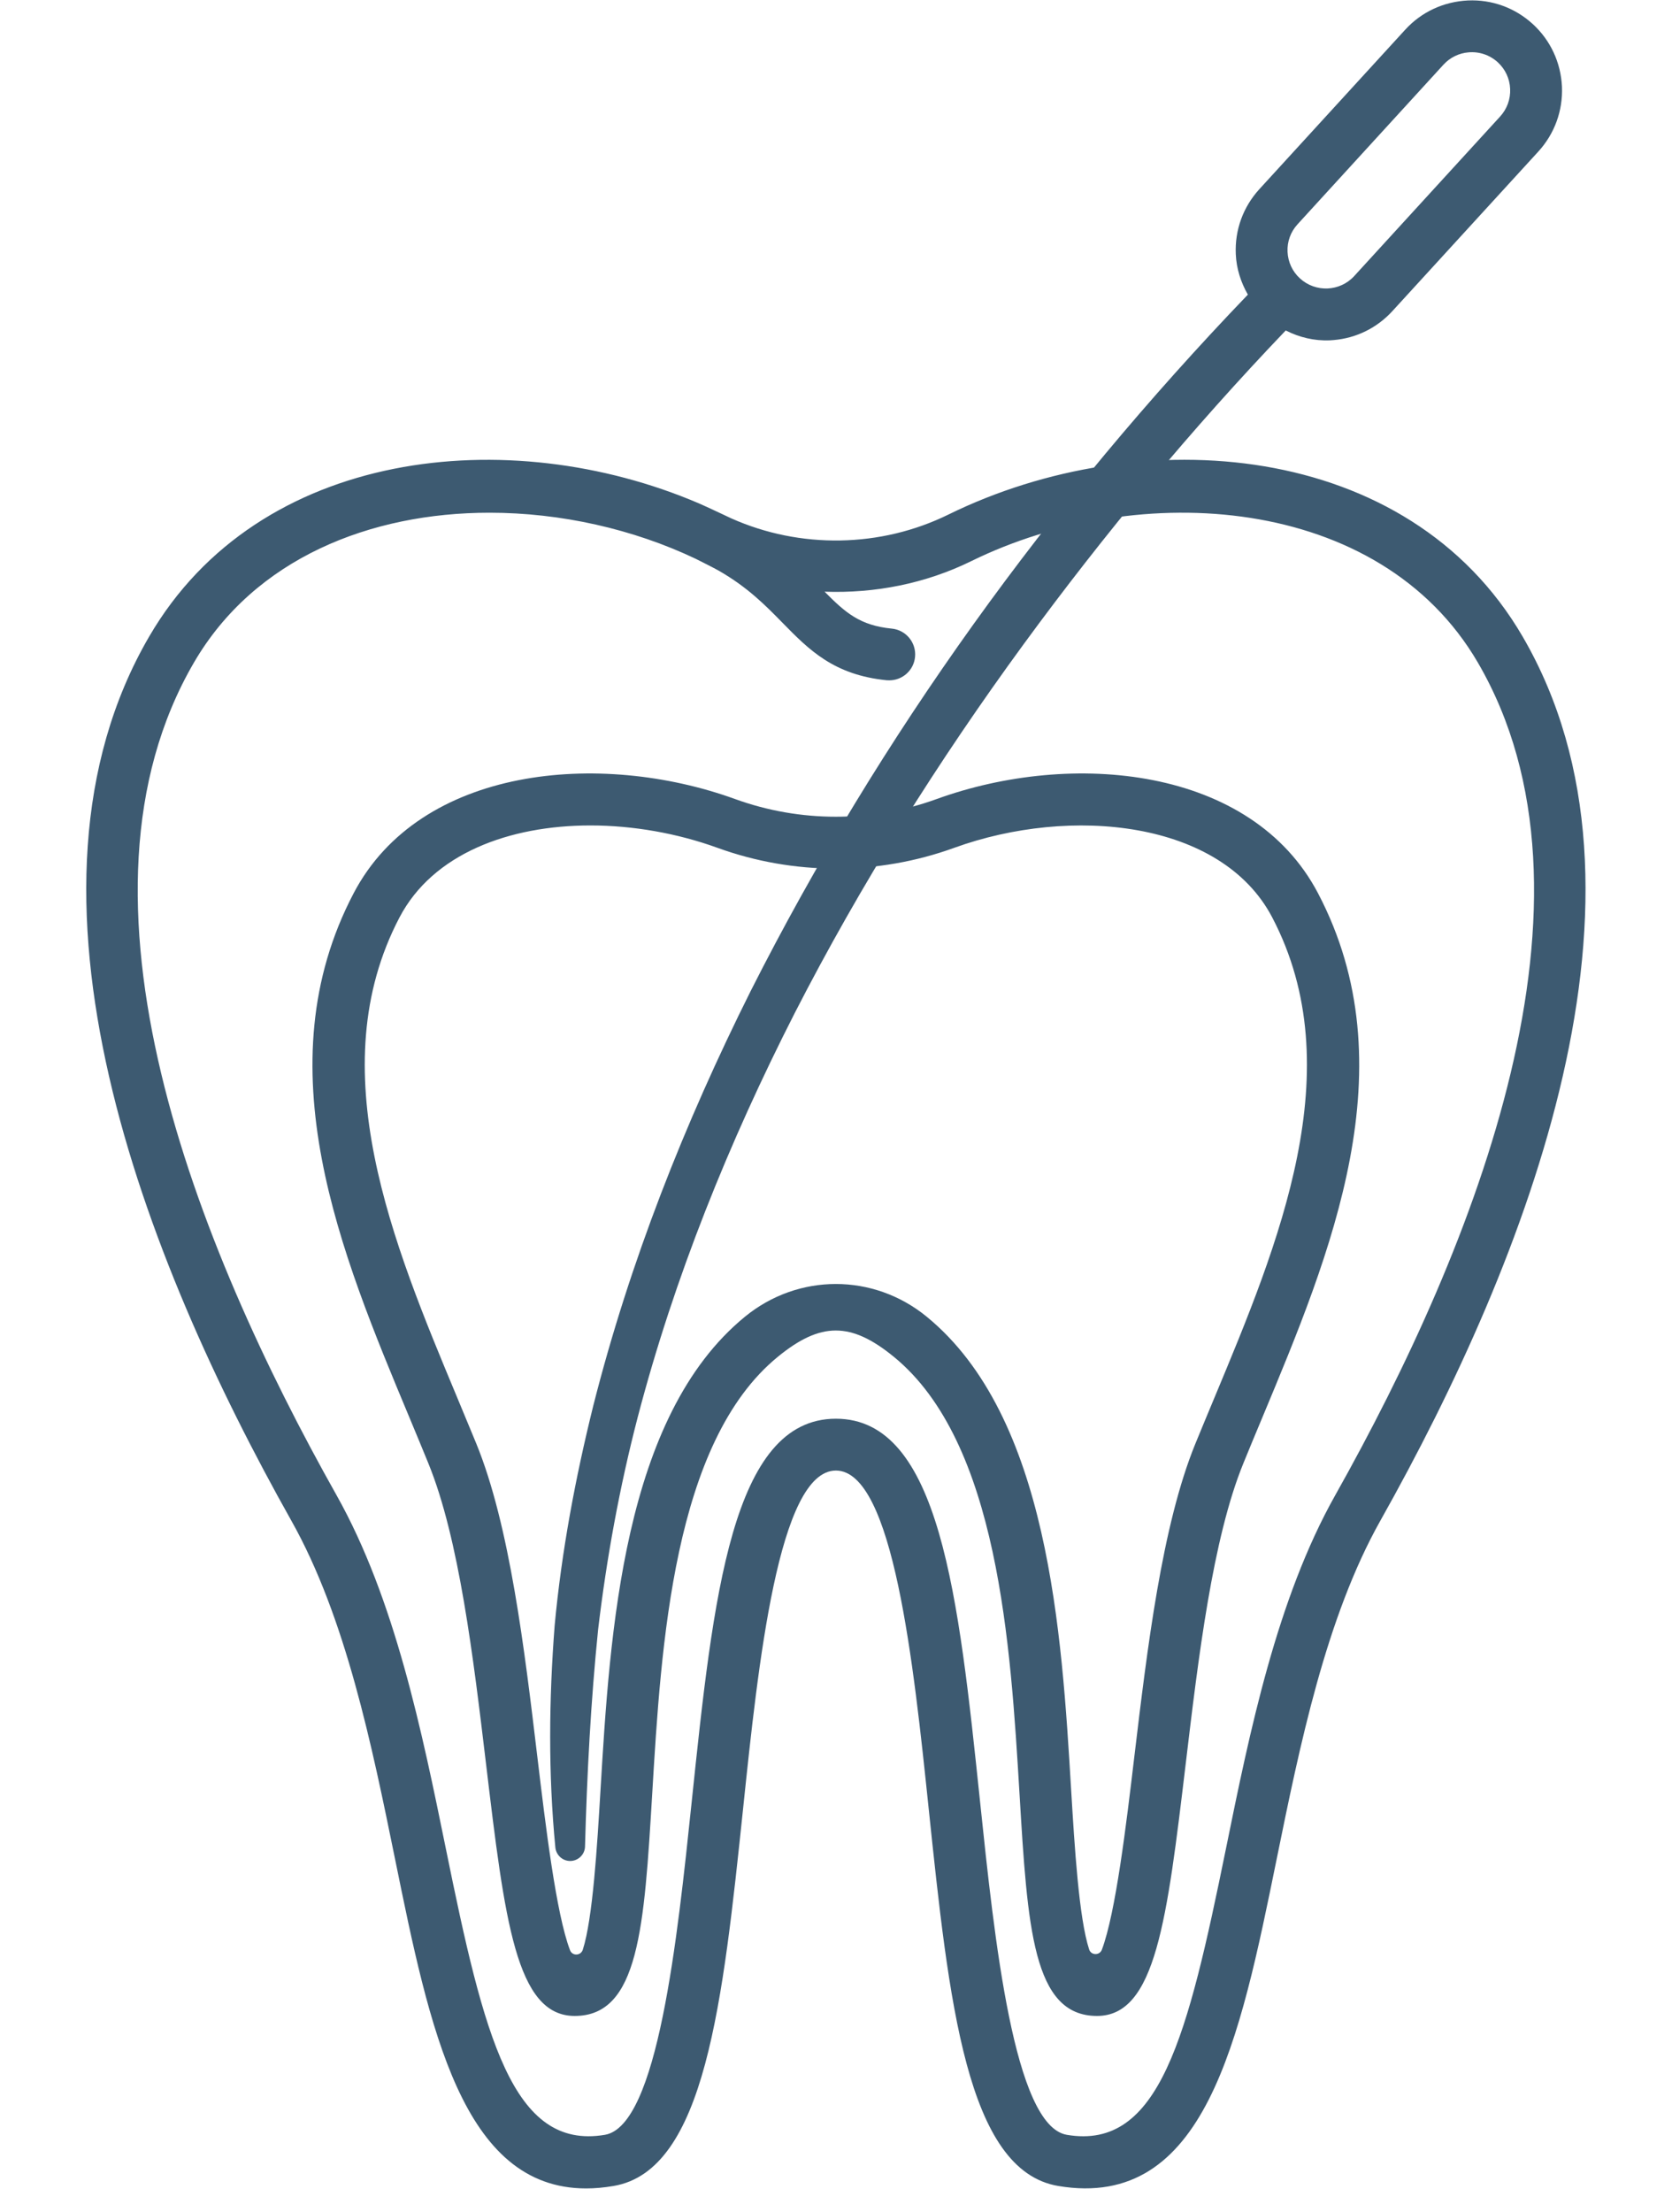
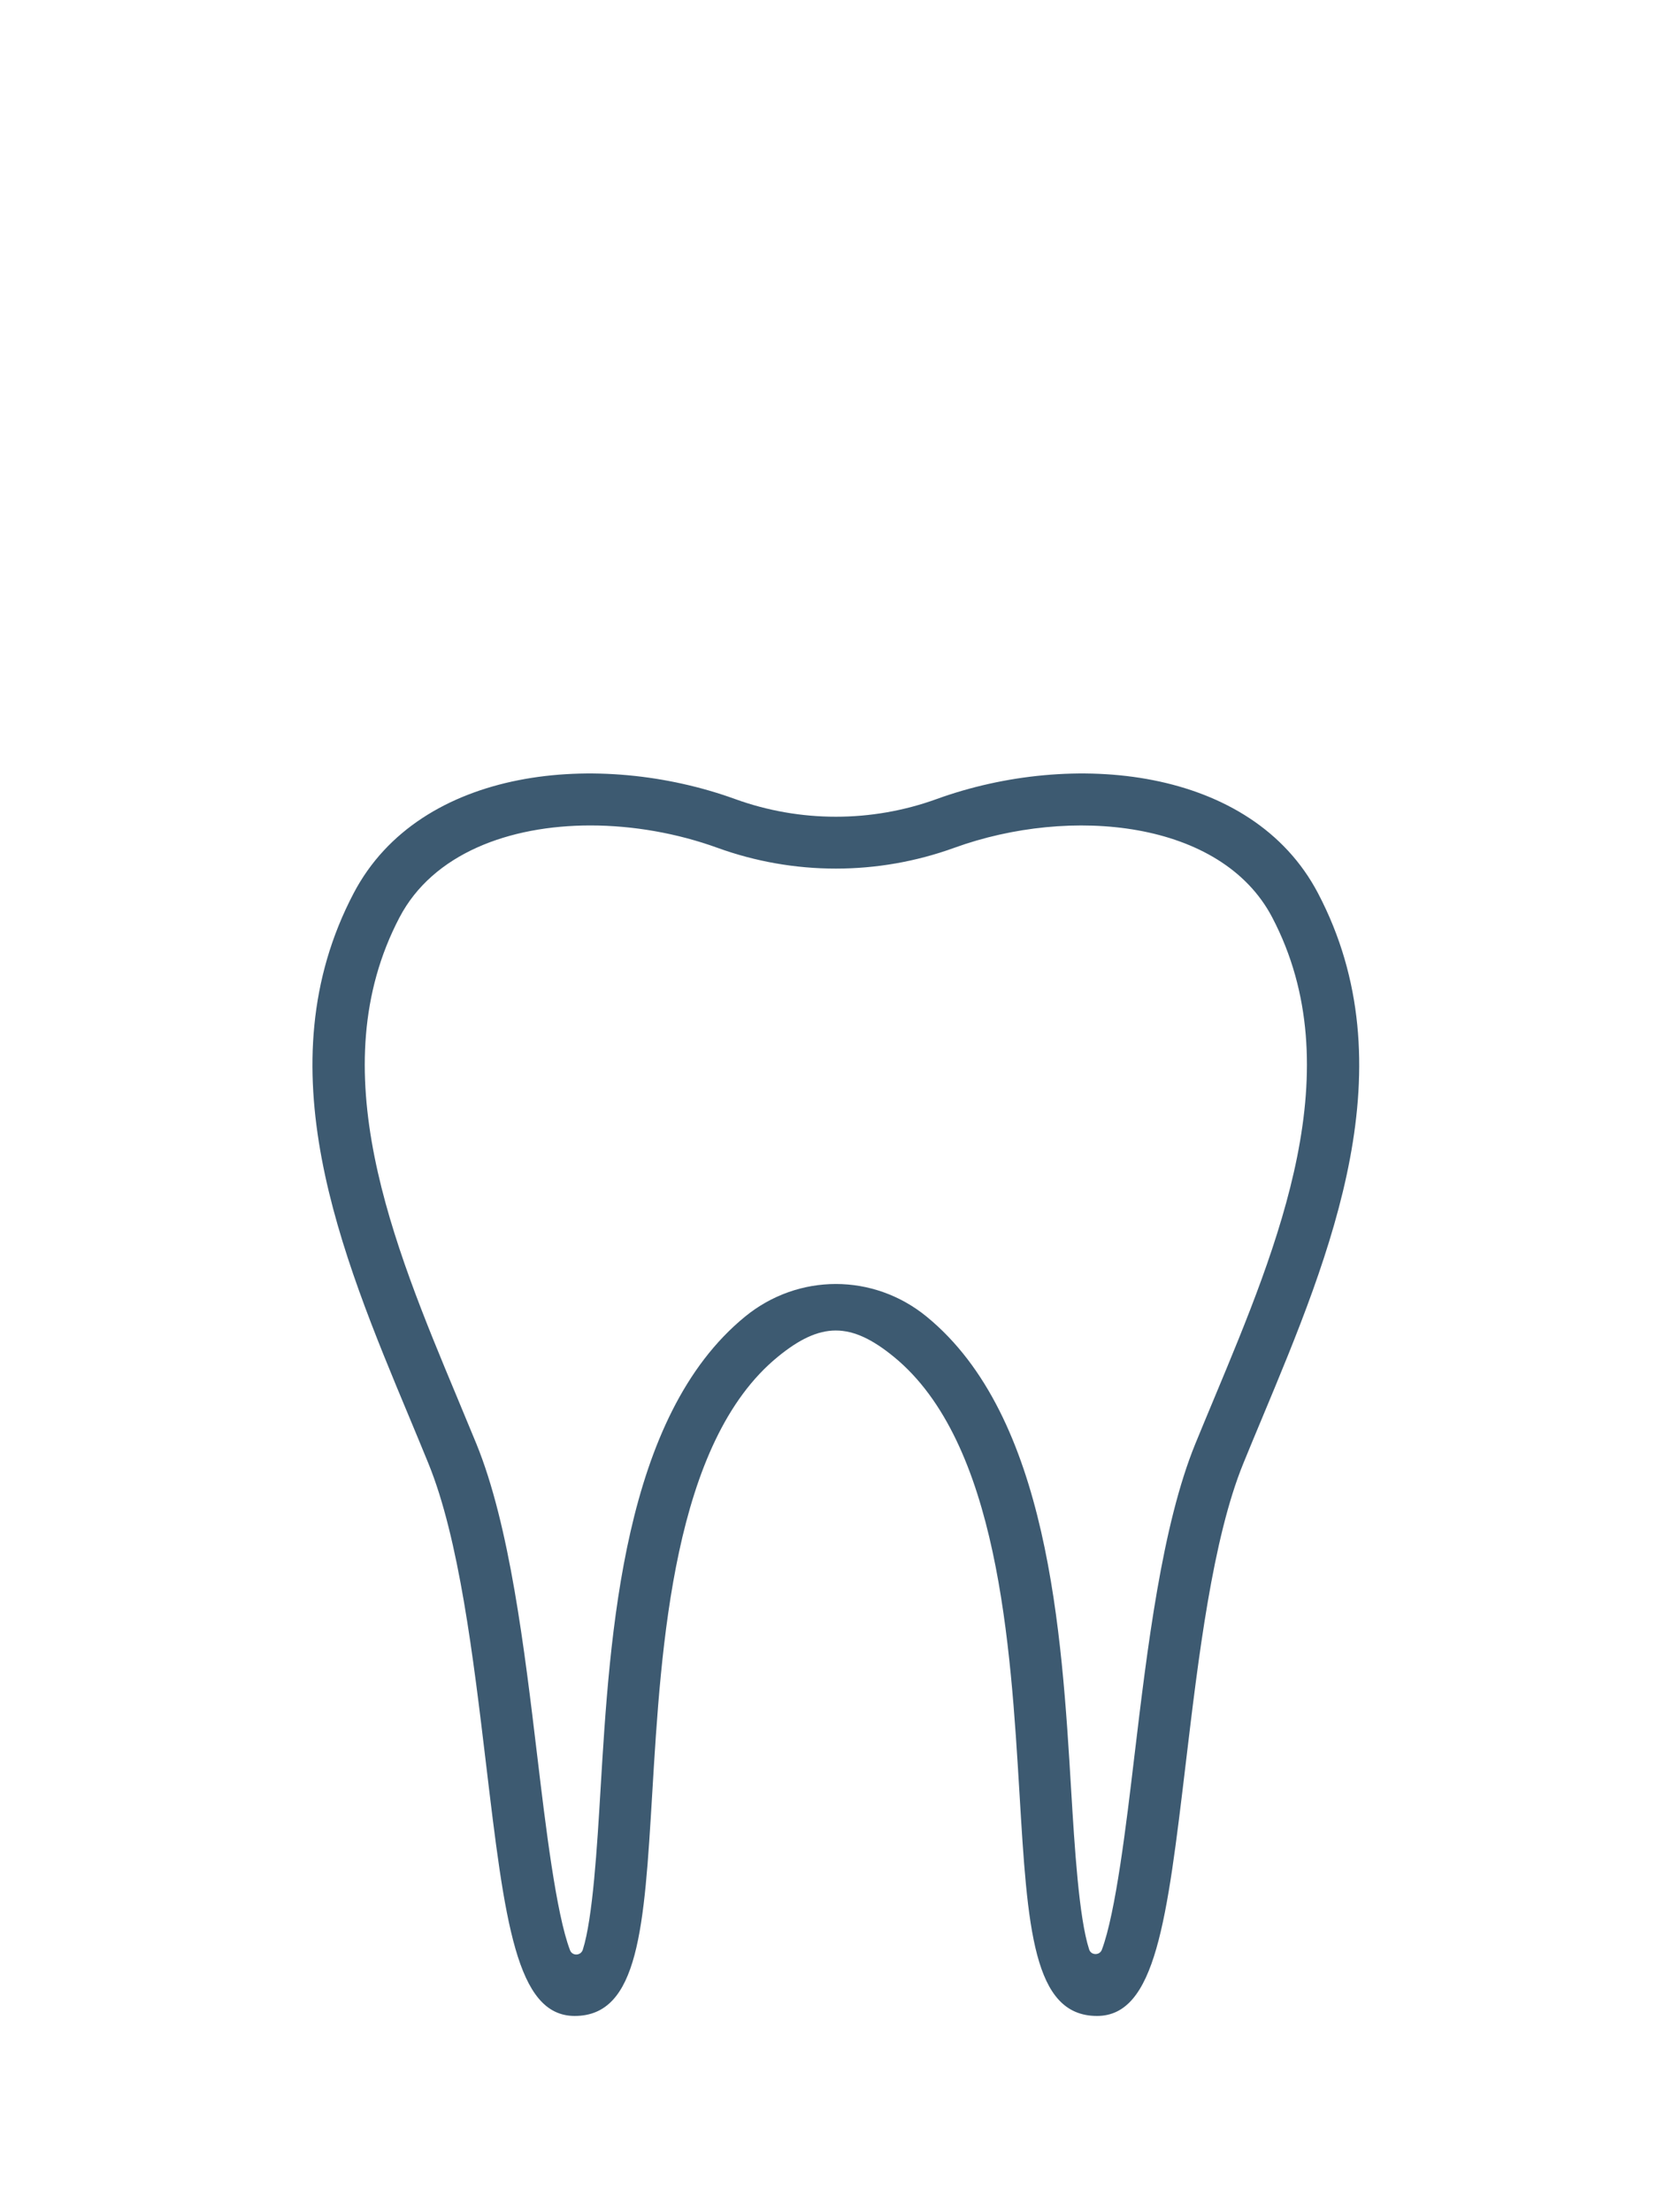
<svg xmlns="http://www.w3.org/2000/svg" fill="#000000" height="128" preserveAspectRatio="xMidYMid meet" version="1" viewBox="15.7 0.2 96.8 128.0" width="96.8" zoomAndPan="magnify">
  <g fill="#3d5a71" id="change1_1">
    <path d="M 49.883 47.969 C 45.176 47.969 40.766 49.602 38.832 53.285 C 34.23 62.055 38.449 72.164 42.172 81.082 C 42.547 81.98 42.918 82.871 43.277 83.746 C 45.211 88.484 46.059 95.594 46.809 101.863 C 47.281 105.805 47.895 110.953 48.703 113.062 C 48.836 113.406 49.328 113.383 49.441 113.031 C 50.02 111.227 50.273 107.031 50.465 103.805 C 51.012 94.676 51.762 82.176 58.832 76.395 C 61.914 73.875 66.27 73.875 69.348 76.395 C 76.418 82.176 77.168 94.676 77.715 103.805 C 77.91 107.02 78.16 111.195 78.758 113.02 C 78.871 113.363 79.363 113.371 79.492 113.031 C 80.293 110.902 80.906 105.785 81.371 101.863 C 82.121 95.594 82.969 88.484 84.906 83.746 C 85.266 82.867 85.637 81.977 86.012 81.078 C 89.73 72.16 93.953 62.055 89.352 53.285 C 86.402 47.66 77.676 46.824 70.949 49.262 C 66.527 50.867 61.656 50.867 57.234 49.262 C 54.914 48.422 52.355 47.969 49.883 47.969 Z M 79.211 116.863 C 75.492 116.863 75.188 111.738 74.723 103.984 C 74.207 95.41 73.504 83.668 67.449 78.719 C 64.969 76.691 63.211 76.688 60.73 78.719 C 54.676 83.668 53.973 95.41 53.461 103.984 C 52.996 111.742 52.688 116.863 48.973 116.863 C 45.578 116.863 44.922 111.352 43.832 102.219 C 43.105 96.137 42.281 89.242 40.5 84.883 C 40.145 84.012 39.777 83.129 39.406 82.238 C 35.426 72.711 30.918 61.91 36.172 51.895 C 40.023 44.551 50.422 43.602 58.258 46.441 C 62.02 47.805 66.164 47.805 69.926 46.441 C 77.758 43.602 88.156 44.551 92.008 51.895 C 97.262 61.91 92.758 72.707 88.781 82.234 C 88.406 83.129 88.039 84.012 87.684 84.883 C 85.902 89.242 85.078 96.137 84.352 102.223 C 83.262 111.355 82.602 116.863 79.211 116.863" fill="inherit" />
-     <path d="M 93.004 86.727 C 89.613 92.75 88.051 100.426 86.672 107.203 C 84.461 118.047 82.836 124.652 77.465 123.742 C 74.402 123.227 73.27 112.387 72.441 104.469 C 71.195 92.574 70.121 82.301 64.094 82.301 C 58.066 82.301 56.992 92.574 55.746 104.469 C 54.918 112.387 53.781 123.227 50.719 123.742 C 45.355 124.648 43.723 118.047 41.516 107.199 C 40.133 100.426 38.57 92.75 35.184 86.727 C 27.039 72.254 19 52.145 26.93 38.539 C 30.445 32.508 37.148 29.871 44.039 29.871 C 48.164 29.871 52.359 30.816 55.98 32.539 C 56.07 32.582 57.086 33.094 57.32 33.23 C 59 34.195 60.02 35.238 61.012 36.25 C 62.531 37.797 63.965 39.262 67.039 39.566 C 67.09 39.57 67.137 39.57 67.188 39.57 C 67.949 39.57 68.602 38.992 68.676 38.219 C 68.758 37.395 68.156 36.66 67.332 36.578 C 65.488 36.398 64.641 35.656 63.441 34.441 C 66.352 34.547 69.285 33.973 71.941 32.668 C 81.621 27.914 95.582 28.809 101.258 38.539 C 109.188 52.145 101.145 72.254 93.004 86.727 Z M 103.848 37.031 C 97.219 25.656 81.746 24.512 70.617 29.973 C 66.688 31.906 62.02 31.977 58.031 30.195 C 57.875 30.121 56.621 29.527 56.148 29.324 C 45.16 24.629 30.691 26.133 24.34 37.031 C 15.695 51.859 24.043 73.043 32.566 88.199 C 35.723 93.809 37.238 101.242 38.574 107.797 C 40.566 117.574 42.457 126.844 49.633 126.844 C 50.137 126.844 50.664 126.797 51.219 126.703 C 56.531 125.809 57.547 116.062 58.73 104.781 C 59.59 96.559 60.77 85.301 64.094 85.301 C 67.418 85.301 68.598 96.559 69.457 104.781 C 70.637 116.062 71.656 125.809 76.969 126.703 C 85.469 128.129 87.48 118.258 89.609 107.801 C 90.945 101.242 92.461 93.809 95.617 88.199 C 104.145 73.043 112.492 51.859 103.848 37.031" fill="inherit" />
-     <path d="M 102.551 6.941 L 94.102 16.176 C 93.277 17.078 91.867 17.141 90.961 16.312 C 90.523 15.914 90.27 15.367 90.242 14.773 C 90.215 14.18 90.422 13.613 90.824 13.176 L 99.27 3.941 C 99.66 3.516 100.184 3.273 100.719 3.23 C 101.316 3.176 101.934 3.367 102.41 3.801 C 102.848 4.203 103.105 4.75 103.129 5.344 C 103.156 5.938 102.949 6.504 102.551 6.941 Z M 104.438 1.59 C 103.406 0.648 102.07 0.164 100.68 0.227 C 99.277 0.297 98 0.887 97.059 1.914 L 88.609 11.148 C 87.668 12.18 87.184 13.512 87.246 14.906 C 87.281 15.746 87.539 16.539 87.945 17.25 C 76.469 29.199 66.652 42.738 59.16 57.551 C 55.332 65.203 52.16 73.219 50.047 81.551 C 49.012 85.727 48.215 89.949 47.812 94.262 C 47.48 98.555 47.438 102.828 47.852 107.113 C 47.895 107.539 48.246 107.883 48.688 107.895 C 49.16 107.906 49.559 107.531 49.57 107.055 L 49.57 107.043 C 49.684 102.859 49.906 98.645 50.328 94.5 C 50.816 90.383 51.57 86.254 52.621 82.211 C 54.738 74.121 57.898 66.309 61.703 58.84 C 65.531 51.371 70.02 44.238 74.977 37.461 C 79.637 31.098 84.688 25.02 90.137 19.324 C 90.922 19.723 91.789 19.934 92.695 19.895 C 92.77 19.891 92.844 19.883 92.918 19.879 C 94.227 19.766 95.422 19.176 96.316 18.199 L 104.762 8.969 C 105.703 7.938 106.188 6.605 106.129 5.211 C 106.062 3.816 105.465 2.531 104.438 1.59" fill="inherit" />
  </g>
</svg>